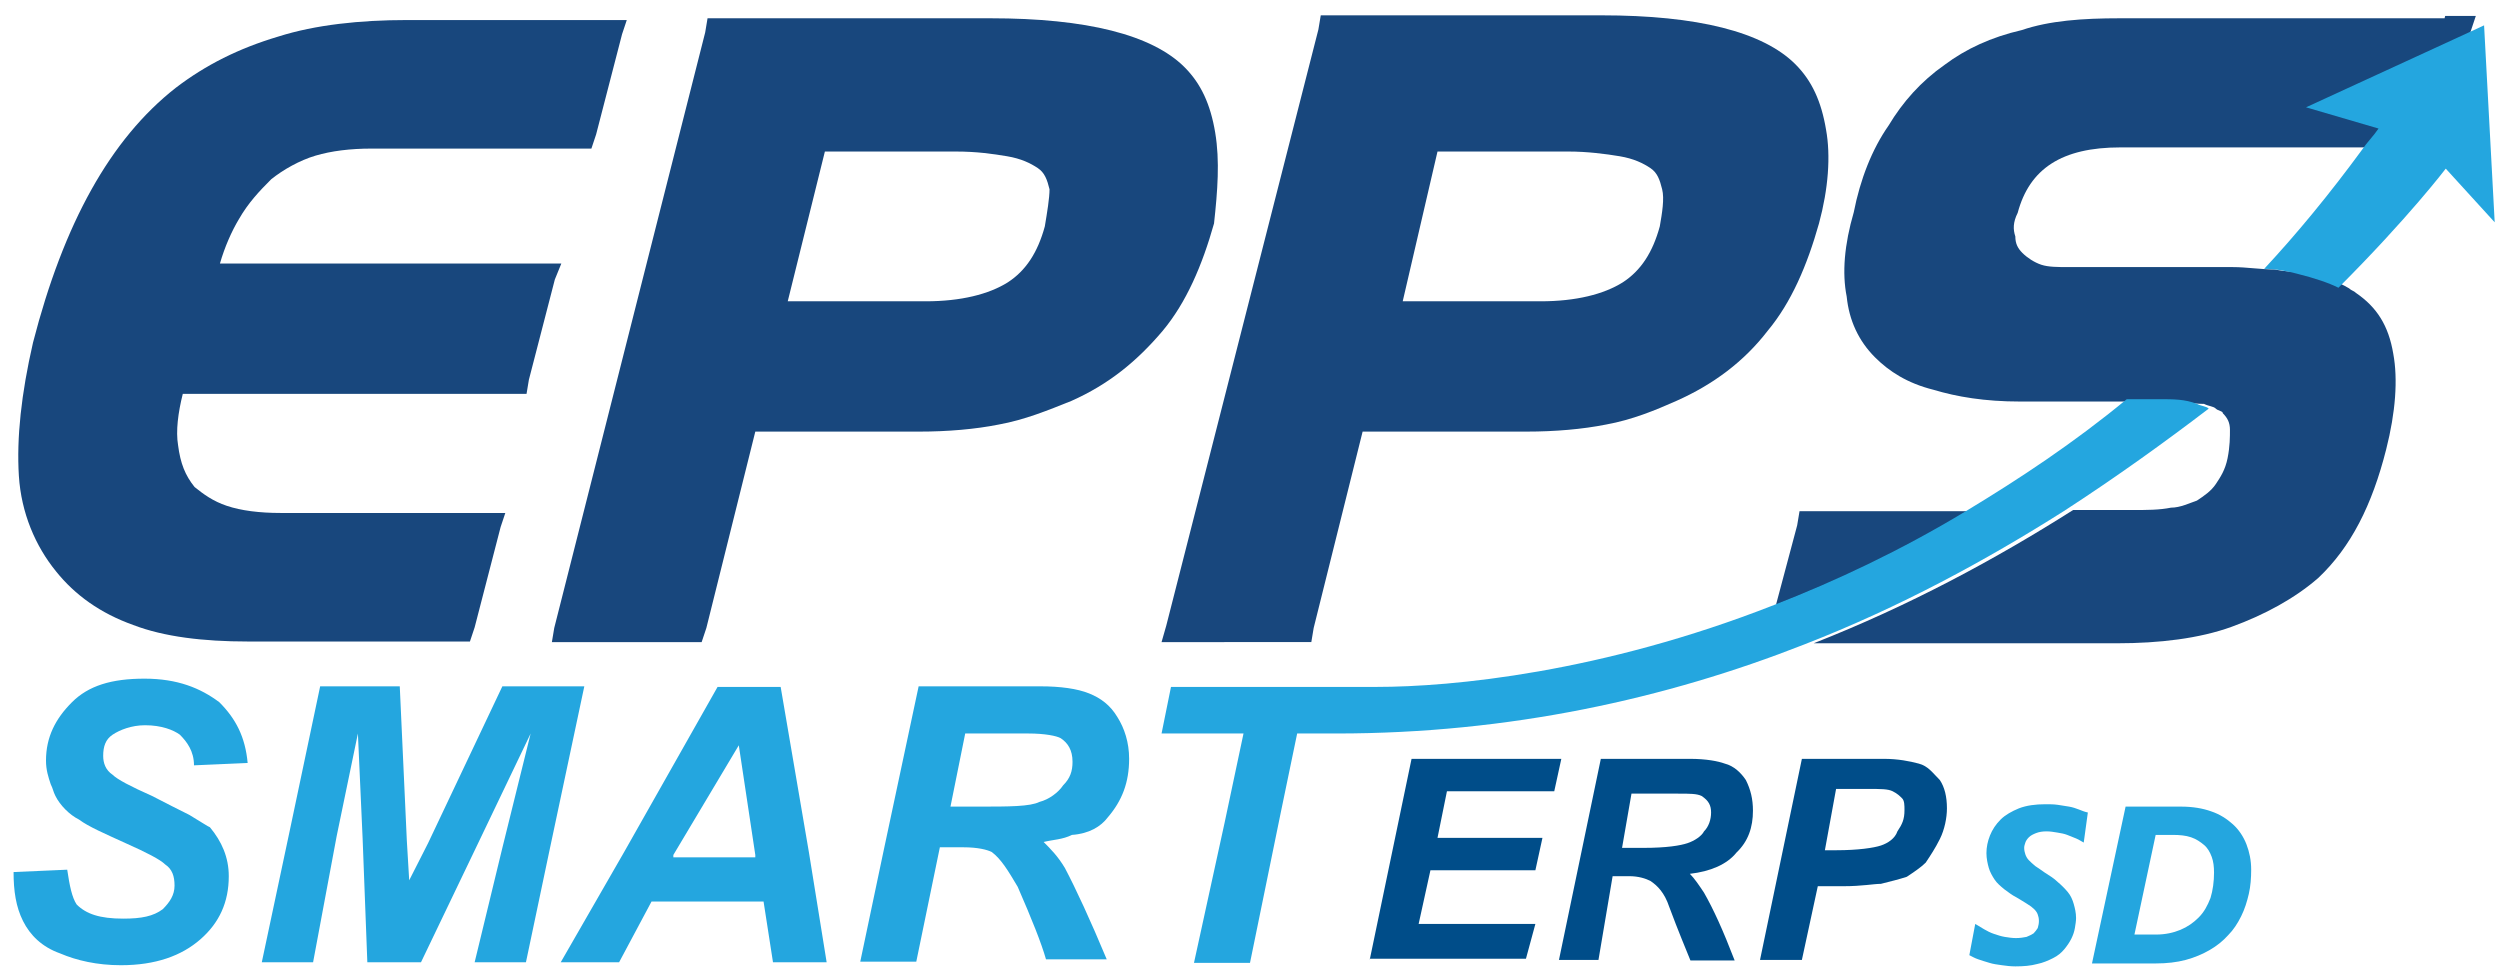
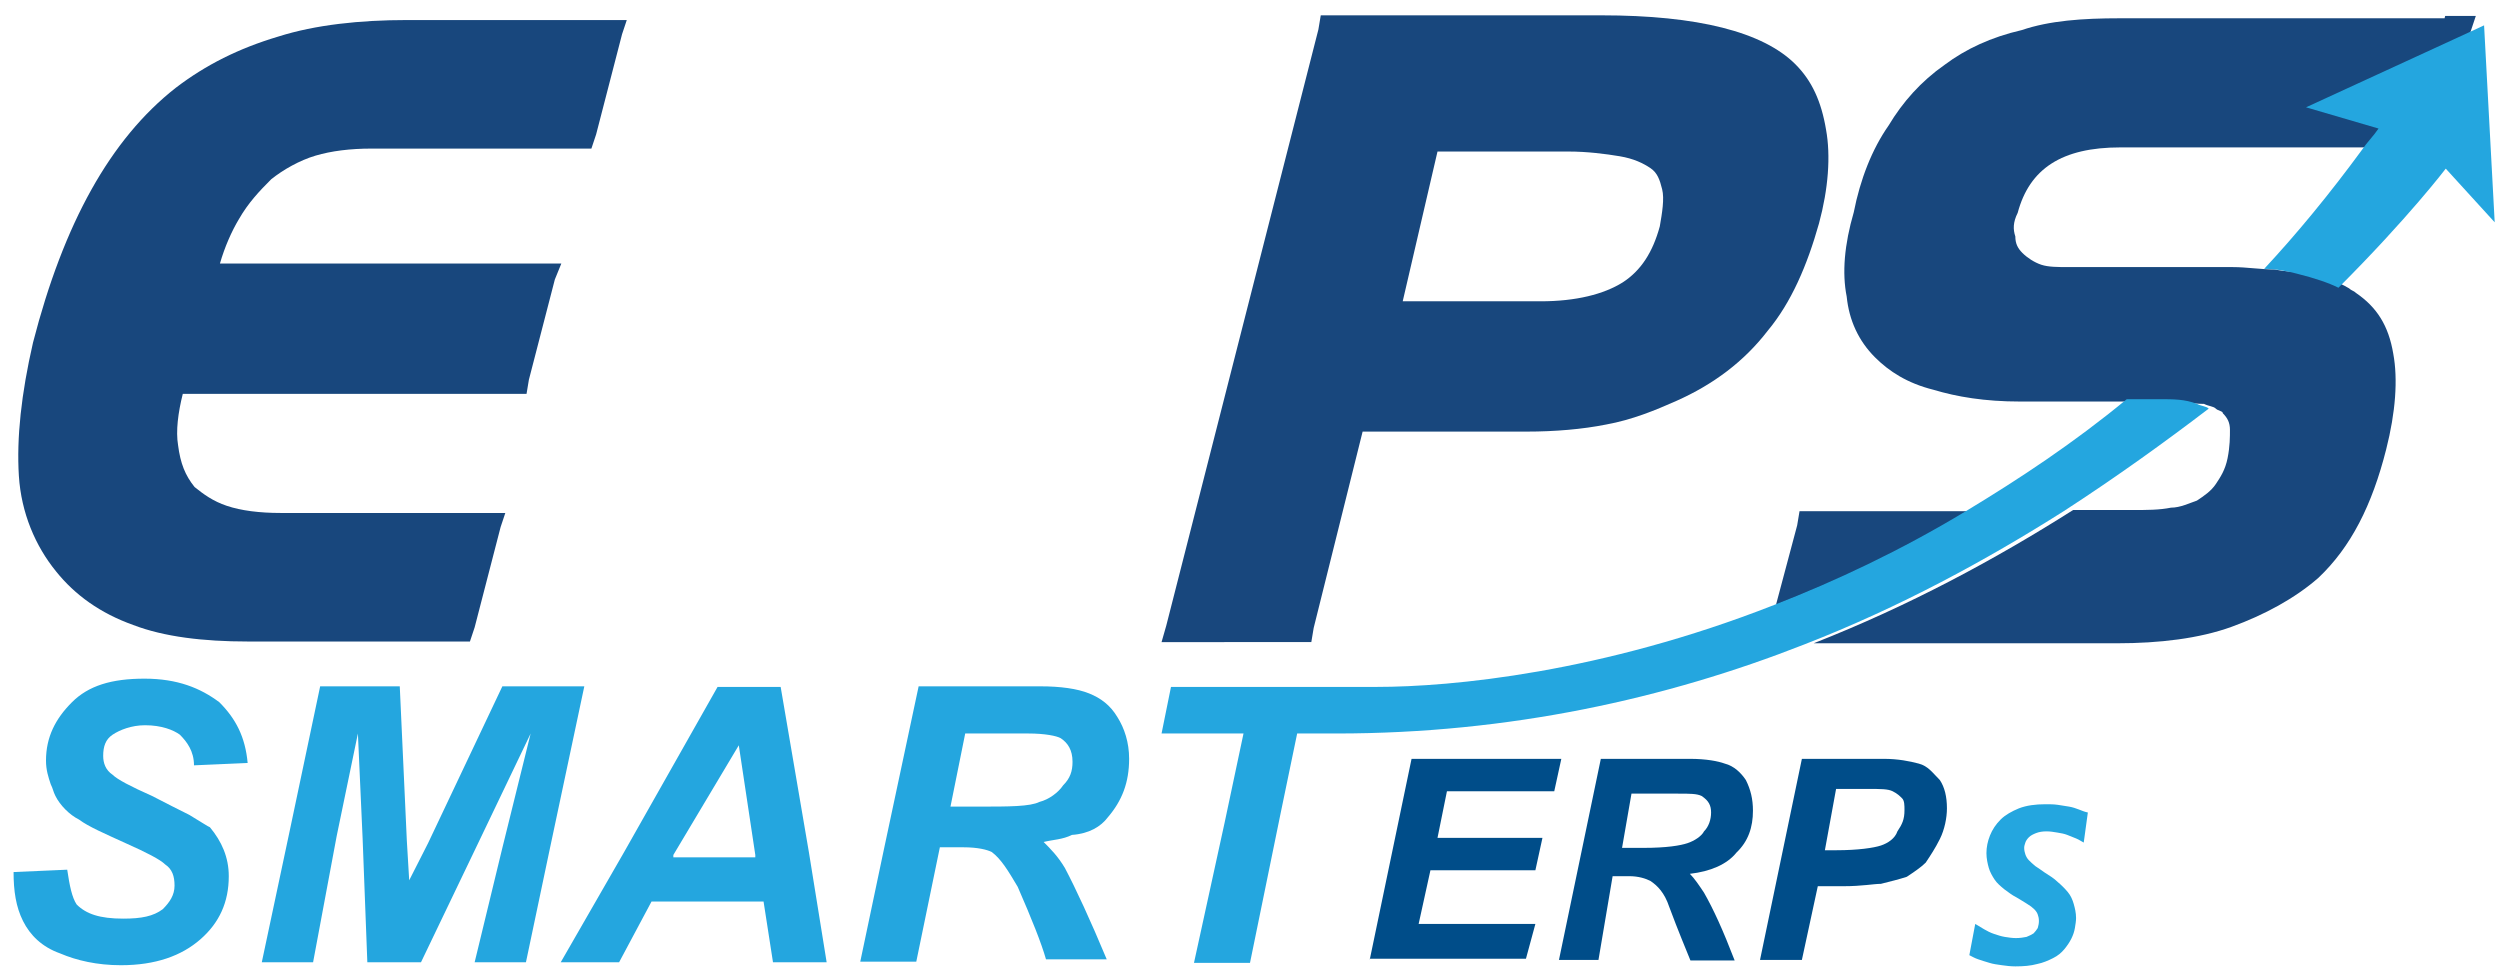
<svg xmlns="http://www.w3.org/2000/svg" version="1.1" id="Layer_1" x="0px" y="0px" viewBox="44 174.2 424 164.8" enable-background="new 44 174.2 424 164.8" xml:space="preserve">
  <g>
    <g>
-       <path fill="none" d="M172.4,319.2L172.4,319.2c-1.6-0.4-3.2-0.4-5.2-0.4c-2.8,0-5.9,0-8.7,0l-0.4,0.4H172.4z" />
      <path fill="#24A6DF" d="M76.1,312.4c-1.6-0.8-4-2-6.3-3.2c-3.6-1.6-5.9-2.8-6.7-3.6c-1.2-0.8-1.6-2-1.6-3.2c0-1.6,0.4-2.8,1.6-3.6    c1.2-0.8,3.2-1.6,5.5-1.6c2.8,0,4.8,0.8,5.9,1.6c1.2,1.2,2.4,2.8,2.4,5.2l9.1-0.4c-0.4-4.4-2-7.5-4.8-10.3c-3.2-2.4-7.1-4-12.7-4    s-9.5,1.2-12.3,4s-4.4,5.9-4.4,9.9c0,1.6,0.4,2.8,0.8,4c0.4,0.8,0.4,1.2,0.8,2c0.8,1.6,2.4,3.2,4,4c1.6,1.2,4.4,2.4,7.9,4    c3.6,1.6,5.9,2.8,6.7,3.6c1.2,0.8,1.6,2,1.6,3.6s-0.8,2.8-2,4c-1.6,1.2-3.6,1.6-6.7,1.6c-4,0-6.3-0.8-7.9-2.4    c-0.8-1.2-1.2-3.2-1.6-5.9l-9.1,0.4c0,3.2,0.4,5.9,1.6,8.3s3.2,4.4,6.3,5.5c2.8,1.2,6.3,2,10.3,2c5.9,0,10.3-1.6,13.5-4.4    s4.8-6.3,4.8-10.7c0-3.2-1.2-5.9-3.2-8.3C79.3,314.4,78.1,313.6,76.1,312.4z" />
      <polygon fill="#24A6DF" points="129.2,290.6 116.6,317.2 113.4,323.5 113,316.8 111.8,290.6 98.3,290.6 93.2,314.8 88.4,337.4     97.1,337.4 101.1,316 104.7,298.6 105.5,316.4 106.3,337.4 115.4,337.4 124.9,317.6 134,298.6 129.2,318 124.5,337.4 133.2,337.4     137.2,318.4 143.1,290.6   " />
      <path fill="#24A6DF" d="M181.2,318.8l-4.8-28.1h-10.7l-15.9,28.1l-10.7,18.6h9.9l5.5-10.3h19l1.6,10.3h9.1L181.2,318.8z     M158.2,319.2L158.2,319.2l11.1-18.6l2.8,18.6v0.4h-13.9L158.2,319.2L158.2,319.2z" />
      <path fill="#24A6DF" d="M231.9,312.8c2.4-2.8,3.6-5.9,3.6-9.9c0-2.8-0.8-5.2-2-7.1c-1.2-2-2.8-3.2-4.8-4s-4.8-1.2-8.3-1.2h-20.6    l-5.9,27.7l-4,19h9.5l4-19.4h4c2.4,0,4,0.4,4.8,0.8c1.6,1.2,2.8,3.2,4.4,5.9c2.4,5.5,4,9.5,4.8,12.3h10.3    c-2.8-6.7-5.2-11.9-7.1-15.5c-1.2-2-2.4-3.2-3.6-4.4c1.6-0.4,3.2-0.4,4.8-1.2C228.7,315.6,230.7,314.4,231.9,312.8z M207.7,298.6    h10.7c2.8,0,4.8,0.4,5.5,0.8c1.2,0.8,2,2,2,4c0,1.6-0.4,2.8-1.6,4c-0.8,1.2-2.4,2.4-4,2.8c-1.6,0.8-5.2,0.8-10.3,0.8h-4.8    L207.7,298.6z" />
      <path fill="none" d="M383.7,211c-0.4,1.6-0.4,2.8-0.4,4s0.8,2,1.2,2.8l0,0c0.8,0.8,2,1.2,3.2,2c1.2,0.4,3.2,0.4,4.8,0.4h27.7    c2.8,0,5.2,0,7.1,0.4c5.9-6.3,11.5-13.1,16.6-20.2h-43.6C391.2,199.9,385.6,203.5,383.7,211z" />
      <path fill="none" d="M318.3,222.1c3.2-2,5.2-5.2,6.3-9.5c0.8-2.4,0.8-4.8,0.4-6.3c-0.4-1.6-0.8-2.8-2-3.6s-2.8-1.6-5.2-2    c-2.4-0.4-5.2-0.8-8.7-0.8H287l-6.3,25.4h23.8C310.4,225.2,315.1,224.1,318.3,222.1z" />
      <path fill="none" d="M219.6,202.7c-1.2-0.8-2.8-1.6-5.2-2s-5.2-0.8-8.7-0.8h-22.2l-5.9,25.4H201c5.9,0,10.7-1.2,13.9-3.2    s5.2-5.2,6.3-9.5c0.8-2.4,0.8-4.8,0.4-6.3C221.2,204.6,220.8,203.5,219.6,202.7z" />
      <path fill="none" d="M403.9,260.9c2.8,0,4.8-0.4,6.7-0.4c2-0.4,3.2-0.8,4.4-1.2c1.2-0.8,2.4-1.6,3.2-2.8c1.2-1.2,1.6-2.8,2-4.4    c0.4-2,0.4-3.6,0.4-4.8s-0.4-2-1.2-2.8c-0.4-0.4-0.8-0.8-1.2-0.8c-7.1,5.9-15.5,11.9-24.6,17.4h10.3L403.9,260.9L403.9,260.9z" />
-       <path fill="#18477D" d="M250.1,196.7c-0.8-4.8-2.4-8.3-5.2-11.1c-5.5-5.5-16.6-8.3-32.9-8.3h-45.6H164l-0.4,2.4l-25.6,101    l-0.4,2.4h2.4h20.6h2.4l0.8-2.4l8.3-33.3h23c0.4,0,0.4,0,0.8,0c0.4,0,0.8,0,1.2,0h2.8c4.8,0,9.5-0.4,13.5-1.2    c4.4-0.8,8.3-2.4,12.3-4c6.3-2.8,11.1-6.7,15.5-11.9c4-4.8,6.7-11.1,8.7-18.2C250.5,206.6,250.9,201.5,250.1,196.7z M221.2,212.6    c-1.2,4.4-3.2,7.5-6.3,9.5c-3.2,2-7.9,3.2-13.9,3.2h-23.4l6.3-25.4h22.2c3.6,0,6.3,0.4,8.7,0.8c2.4,0.4,4,1.2,5.2,2s1.6,2,2,3.6    C222,207.8,221.6,210.2,221.2,212.6z" />
      <g>
        <path fill="#18477D" d="M351.6,260.9h-2.4l-0.4,2.4l-3.6,13.5c10.3-4,21.4-9.1,32.5-15.9H351.6z" />
        <path fill="#18477D" d="M458.6,177.3h-55.1c-6.3,0-11.9,0.4-16.6,2c-5.2,1.2-9.5,3.2-13.1,5.9c-4,2.8-7.1,6.3-9.5,10.3     c-2.8,4-4.8,9.1-5.9,14.7c-1.6,5.5-2,10.3-1.2,14.3c0.4,4,2,7.5,4.8,10.3c2.4,2.4,5.5,4.4,9.9,5.5c4,1.2,8.7,2,14.7,2H406h5.5     c2.4,0,4.4,0.4,6.3,0.4c0.8,0.4,1.6,0.4,2,0.8c0.4,0.4,1.2,0.4,1.2,0.8c0.8,0.8,1.2,1.6,1.2,2.8s0,2.8-0.4,4.8s-1.2,3.2-2,4.4     c-0.8,1.2-2,2-3.2,2.8c-1.2,0.4-2.8,1.2-4.4,1.2c-2,0.4-4,0.4-6.7,0.4h-9.9c-13.1,8.3-27.7,16.2-44,22.6h51.5     c7.1,0,13.9-0.8,19.4-2.8s10.7-4.8,14.7-8.3c5.5-5.2,9.1-12.3,11.5-21.8c1.6-6.3,2-11.9,1.2-16.2c-0.8-4.8-2.8-7.9-6.3-10.3     c-0.4-0.4-0.8-0.4-1.2-0.8c-2-1.2-4.4-2-7.1-2.4c-1.6-0.4-3.6-0.4-5.5-0.8c-2.4,0-4.8-0.4-7.1-0.4H395c-2,0-3.6,0-4.8-0.4     s-2.4-1.2-3.2-2l0,0c-0.8-0.8-1.2-1.6-1.2-2.8c-0.4-1.2-0.4-2.4,0.4-4c2-7.5,7.5-11.1,17.4-11.1h43.6c0.8-1.2,2-2.4,2.8-3.6     l-12.3-3.6l25-11.5l0.4-1.2l0.8-2.4h-5.2L458.6,177.3L458.6,177.3z" />
      </g>
      <path fill="#18477D" d="M264,283.1h2.4l0.4-2.4l8.3-33.3h23c0,0,0.4,0,0.8,0s0.8,0,1.2,0h2.8c4.8,0,9.5-0.4,13.5-1.2    c4.4-0.8,8.3-2.4,11.9-4c6.3-2.8,11.5-6.7,15.5-11.9c4-4.8,6.7-11.1,8.7-18.2c1.6-5.9,2-11.5,1.2-15.9c-0.8-4.8-2.4-8.3-5.2-11.1    c-5.5-5.5-16.6-8.3-32.9-8.3h-45.2H268l-0.4,2.4l-25.8,101.1l-0.8,2.8h2.4H264z M287.8,199.9H310c3.2,0,6.3,0.4,8.7,0.8    c2.4,0.4,4,1.2,5.2,2s1.6,2,2,3.6s0,4-0.4,6.3c-1.2,4.4-3.2,7.5-6.3,9.5c-3.2,2-7.9,3.2-13.9,3.2h-23.4L287.8,199.9z" />
      <path fill="#18477D" d="M139.2,218.9h-2.4H81.3c0.8-2.8,2-5.5,3.2-7.5c1.6-2.8,3.5-4.8,5.5-6.8c2-1.6,4.8-3.2,7.5-4    s5.9-1.2,9.5-1.2h34.9h2.4l0.8-2.4l4.4-17l0.8-2.4h-2.4H113c-7.9,0-15.5,0.8-21.8,2.8c-6.7,2-12.3,4.8-17.4,8.7    c-11.1,8.7-19,23-24.2,43.2c-2,8.7-2.8,16.2-2.4,22.6c0.4,6.3,2.8,11.9,6.3,16.2c3.2,4,7.5,7.1,13.1,9.1c5.2,2,11.9,2.8,19.4,2.8    h35.3h2.4l0.8-2.4l4.4-17l0.8-2.4h-3.6H91.6c-3.6,0-6.7-0.4-9.1-1.2c-2.4-0.8-4-2-5.5-3.2c-1.6-2-2.4-4-2.8-7.1    c-0.4-2.4,0-5.5,0.8-8.7h55.9h2.4l0.4-2.4l4.4-17L139.2,218.9z" />
      <g>
        <path fill="#24A6DF" d="M410.2,241.9h-5.5c-9.1,7.5-18.2,13.5-27.3,19c-11.1,6.7-22.2,11.9-32.5,15.9     c-29.3,11.5-54.7,13.9-67.4,13.9c-8.7,0-34.9,0-34.9,0l-1.6,7.9h13.9l-3.2,15.1l-5.2,23.8h9.5l5.2-25.4l2.8-13.5c0,0,5.2,0,6.7,0     c29.3,0,55.9-5.9,79.3-15.1c16.2-6.3,30.9-14.3,44-22.6c9.1-5.9,17.4-11.9,24.6-17.4c-0.4-0.4-1.2-0.4-2-0.8     C414.6,241.9,412.6,241.9,410.2,241.9z" />
        <path fill="#24A6DF" d="M465.3,178.5l-5.2,2.4l-25,11.5l12.3,3.6c-0.8,1.2-2,2.4-2.8,3.6c-5.5,7.5-11.1,14.3-16.6,20.2     c2,0,4,0.4,5.5,0.8c3.2,0.8,5.5,1.6,7.1,2.4c11.9-11.9,18.2-20.2,18.2-20.2l8.3,9.1L465.3,178.5z" />
      </g>
    </g>
    <g>
      <g>
        <path fill="#004D89" d="M276.3,337l7.1-34.1h25.4l-1.2,5.5h-18.2l-1.6,7.9h17.8l-1.2,5.5h-17.8l-2,9.1h19.8l-1.6,5.9h-26.5V337z" />
        <path fill="#004D89" d="M315.1,337h-6.7l7.1-34.1h15.1c2.8,0,4.8,0.4,5.9,0.8c1.6,0.4,2.8,1.6,3.6,2.8c0.8,1.6,1.2,3.2,1.2,5.2     c0,2.8-0.8,5.2-2.8,7.1c-1.6,2-4.4,3.2-7.9,3.6c0.8,0.8,1.6,2,2.4,3.2c1.6,2.8,3.2,6.3,5.2,11.5h-7.5c-0.8-2-2-4.8-3.6-9.1     c-0.8-2.4-2-3.6-3.2-4.4c-0.8-0.4-2-0.8-3.6-0.8h-2.8L315.1,337z M319.1,318h3.6c4,0,6.3-0.4,7.5-0.8s2.4-1.2,2.8-2     c0.8-0.8,1.2-2,1.2-3.2s-0.4-2-1.6-2.8c-0.8-0.4-2-0.4-4-0.4h-7.9L319.1,318z" />
        <path fill="#004D89" d="M349.6,337h-7.1l7.1-34.1h13.9c2.4,0,4.4,0.4,5.9,0.8c1.6,0.4,2.4,1.6,3.6,2.8c0.8,1.2,1.2,2.8,1.2,4.8     c0,1.6-0.4,3.6-1.2,5.2c-0.8,1.6-1.6,2.8-2.4,4c-0.8,0.8-2,1.6-3.2,2.4c-1.2,0.4-2.8,0.8-4.4,1.2c-1.2,0-3.2,0.4-6.3,0.4h-4.4     L349.6,337z M353.5,318.4h2c3.6,0,6.3-0.4,7.5-0.8s2.4-1.2,2.8-2.4c0.8-1.2,1.2-2,1.2-3.6c0-0.8,0-1.6-0.4-2s-0.8-0.8-1.6-1.2     c-0.8-0.4-2-0.4-4.4-0.4h-5.2L353.5,318.4z" />
      </g>
    </g>
  </g>
  <g>
    <g enable-background="new    ">
      <path fill="#24A6DF" d="M397.4,317.1c-0.4-0.2-0.8-0.5-1.3-0.7c-0.5-0.2-1-0.4-1.5-0.6c-0.5-0.2-1.1-0.3-1.7-0.4    c-0.6-0.1-1.2-0.2-1.8-0.2c-0.7,0-1.3,0.1-1.8,0.3c-0.5,0.2-0.9,0.4-1.2,0.7c-0.3,0.3-0.5,0.6-0.6,0.9c-0.1,0.3-0.2,0.6-0.2,0.9    c0,0.4,0.1,0.8,0.2,1.1c0.1,0.3,0.3,0.7,0.6,1s0.6,0.6,1.1,1c0.5,0.3,1,0.7,1.6,1.1c0.8,0.5,1.6,1,2.2,1.6    c0.6,0.5,1.2,1.1,1.7,1.7c0.5,0.6,0.8,1.3,1,2c0.2,0.7,0.4,1.5,0.4,2.4c0,0.5-0.1,1.1-0.2,1.7c-0.1,0.6-0.3,1.2-0.6,1.8    c-0.3,0.6-0.7,1.2-1.2,1.8s-1.1,1.1-1.9,1.5c-0.8,0.4-1.7,0.8-2.7,1c-1.1,0.3-2.3,0.4-3.7,0.4c-0.8,0-1.6-0.1-2.3-0.2    c-0.7-0.1-1.5-0.2-2.1-0.4c-0.7-0.2-1.3-0.4-1.9-0.6c-0.6-0.2-1.1-0.5-1.5-0.7l1-5.3c0.5,0.3,1,0.6,1.5,0.9s1.1,0.6,1.7,0.8    c0.6,0.2,1.2,0.4,1.8,0.5s1.3,0.2,1.9,0.2c0.7,0,1.3-0.1,1.8-0.2c0.5-0.2,0.9-0.4,1.2-0.6c0.3-0.3,0.5-0.6,0.7-0.9    c0.1-0.4,0.2-0.7,0.2-1.2s-0.1-0.8-0.2-1.1c-0.1-0.3-0.3-0.6-0.6-0.9c-0.3-0.3-0.7-0.6-1.2-0.9c-0.5-0.3-1.1-0.7-1.8-1.1    c-0.8-0.4-1.4-0.9-2.1-1.4c-0.6-0.5-1.2-1-1.6-1.6c-0.4-0.6-0.8-1.3-1-2c-0.2-0.7-0.4-1.6-0.4-2.5c0-1,0.2-2,0.6-3    c0.4-1,1-1.9,1.8-2.7s1.9-1.4,3.1-1.9c1.3-0.5,2.8-0.7,4.5-0.7c0.7,0,1.4,0,2.1,0.1c0.7,0.1,1.3,0.2,1.9,0.3    c0.6,0.1,1.2,0.3,1.7,0.5c0.5,0.2,1,0.4,1.5,0.5L397.4,317.1z" />
-       <path fill="#24A6DF" d="M425.8,321.7c0,1.4-0.1,2.8-0.4,4.1c-0.3,1.3-0.7,2.6-1.3,3.8s-1.3,2.3-2.2,3.2c-0.9,1-1.9,1.8-3.1,2.5    c-1.2,0.7-2.6,1.3-4.1,1.7c-1.5,0.4-3.2,0.6-5.1,0.6h-10.8l5.7-26.6h9.4c2,0,3.7,0.3,5.1,0.8c1.5,0.5,2.7,1.3,3.7,2.2    s1.8,2.1,2.3,3.4S425.8,320.1,425.8,321.7z M419.5,322.2c0-1-0.1-1.9-0.4-2.7c-0.3-0.8-0.7-1.5-1.3-2s-1.3-1-2.2-1.3    c-0.9-0.3-1.9-0.4-3.1-0.4h-2.9l-3.6,16.9h3.7c1.5,0,2.9-0.3,4.1-0.8c1.2-0.5,2.2-1.2,3.1-2.1c0.9-0.9,1.5-2,2-3.3    C419.3,325.2,419.5,323.7,419.5,322.2z" />
    </g>
  </g>
</svg>